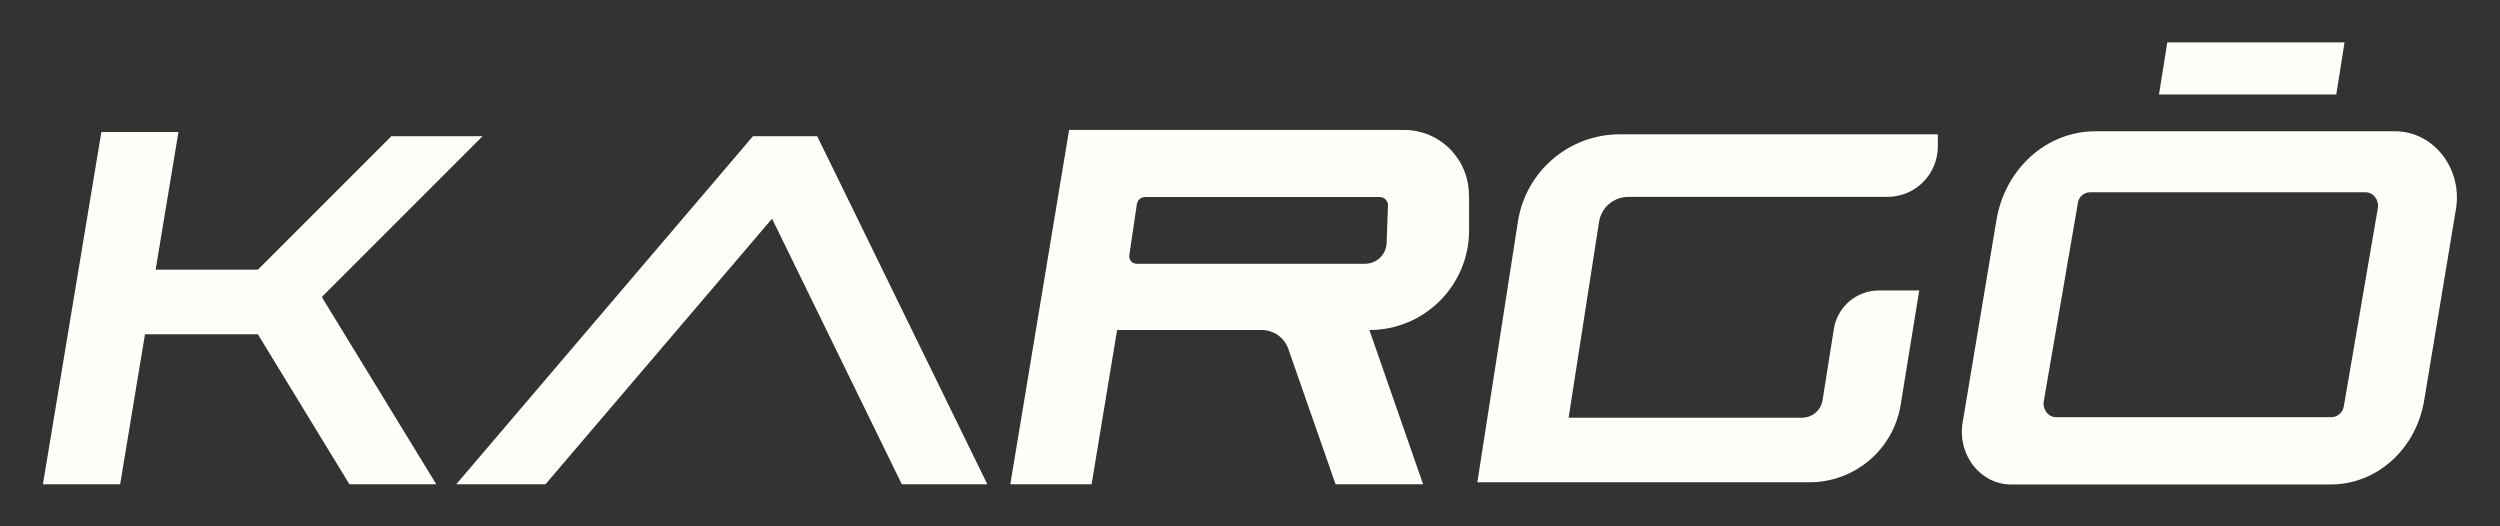
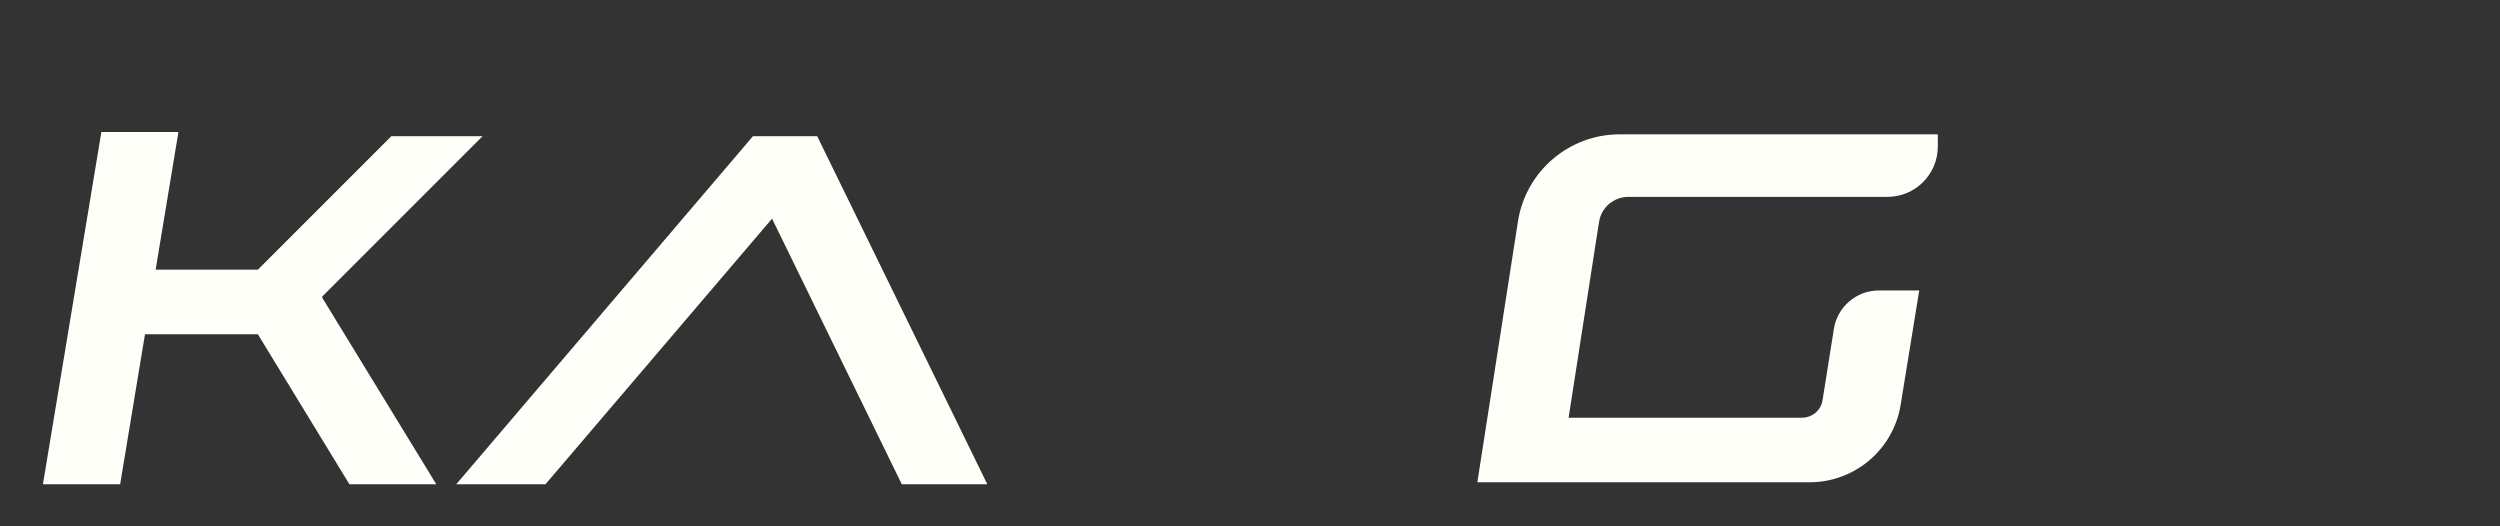
<svg xmlns="http://www.w3.org/2000/svg" viewBox="0 0 1479.5 311.5" data-sanitized-enable-background="new 0 0 1479.5 311.5">
  <rect x="0" y="0" width="1479.5" height="311.5" fill="#333333" stroke="none" />
  <g fill="#fffffa">
    <path d="m190.7 175.5 94.9-94.9h-54l-79 79h-60.5l13.5-81.5h-45.6l-34.6 208.5h45.7l14.7-88.8h66.8l54.2 88.8h51.4l-67.5-110.4z" />
    <path d="m483.6 80.6h-38l-8 9.4-167.6 196.6h52.8l134.1-157.2 76.8 157.2h50.6l-95.3-195z" />
    <path d="m898.3 131.2-24 154.2h196.6c26.8 0 49.6-19.4 53.9-45.8l11-67.7h-23.9c-13.2 0-24.5 9.6-26.6 22.7l-6.7 42.2c-.9 6-6.1 10.4-12.2 10.4h-138.1l18-115.8c1.3-8.6 8.7-14.9 17.4-14.9h153.3c16.5 0 29.8-13.4 29.8-29.8v-7.2h-188.1c-30.1-.1-55.8 21.9-60.4 51.7z" />
-     <path d="m1387.5 25.1h-104.9l-4.9 30.8h104.9z" />
-     <path d="m869.3 115.4c0-21.2-17.1-38.5-38.4-38.5-.1 0-.1 0-.2 0h-8.3-189.7l-34.8 209.7h48.1l15.1-91.3h85.6c7.1 0 13.4 4.5 15.7 11.1l28 80.2h51.8l-31.8-91.3c32.6 0 59-26.4 59-59v-12.6-5.6zm-48.7 28.5c-.3 6.8-5.9 12.2-12.7 12.2h-135.2c-2.4 0-4.4-1.9-4.4-4.4 0-.2 0-.4 0-.6l4.5-30.3c.4-2.4 2.4-4.2 4.9-4.2h138.8c2.7 0 4.9 2.2 4.9 4.9v.2z" />
-     <path d="m1417.4 77.7h-177.4c-28.8 0-53.4 22.1-58.5 52.5l-20 119.8c-3.2 19.2 10.5 36.7 28.7 36.7h189.2c27.2 0 50.4-20.9 55.2-49.6l18.8-113.2c4.1-24.1-13.2-46.2-36-46.2zm-10.2 45.5-20.1 117.1c-.5 3.7-3.6 6.5-7.3 6.6h-163c-4.6 0-8.1-4.5-7.3-9.4l20.2-117.4c.5-3.5 3.4-6.2 7-6.3h163.3c4.5 0 8 4.5 7.2 9.4z" />
  </g>
</svg>